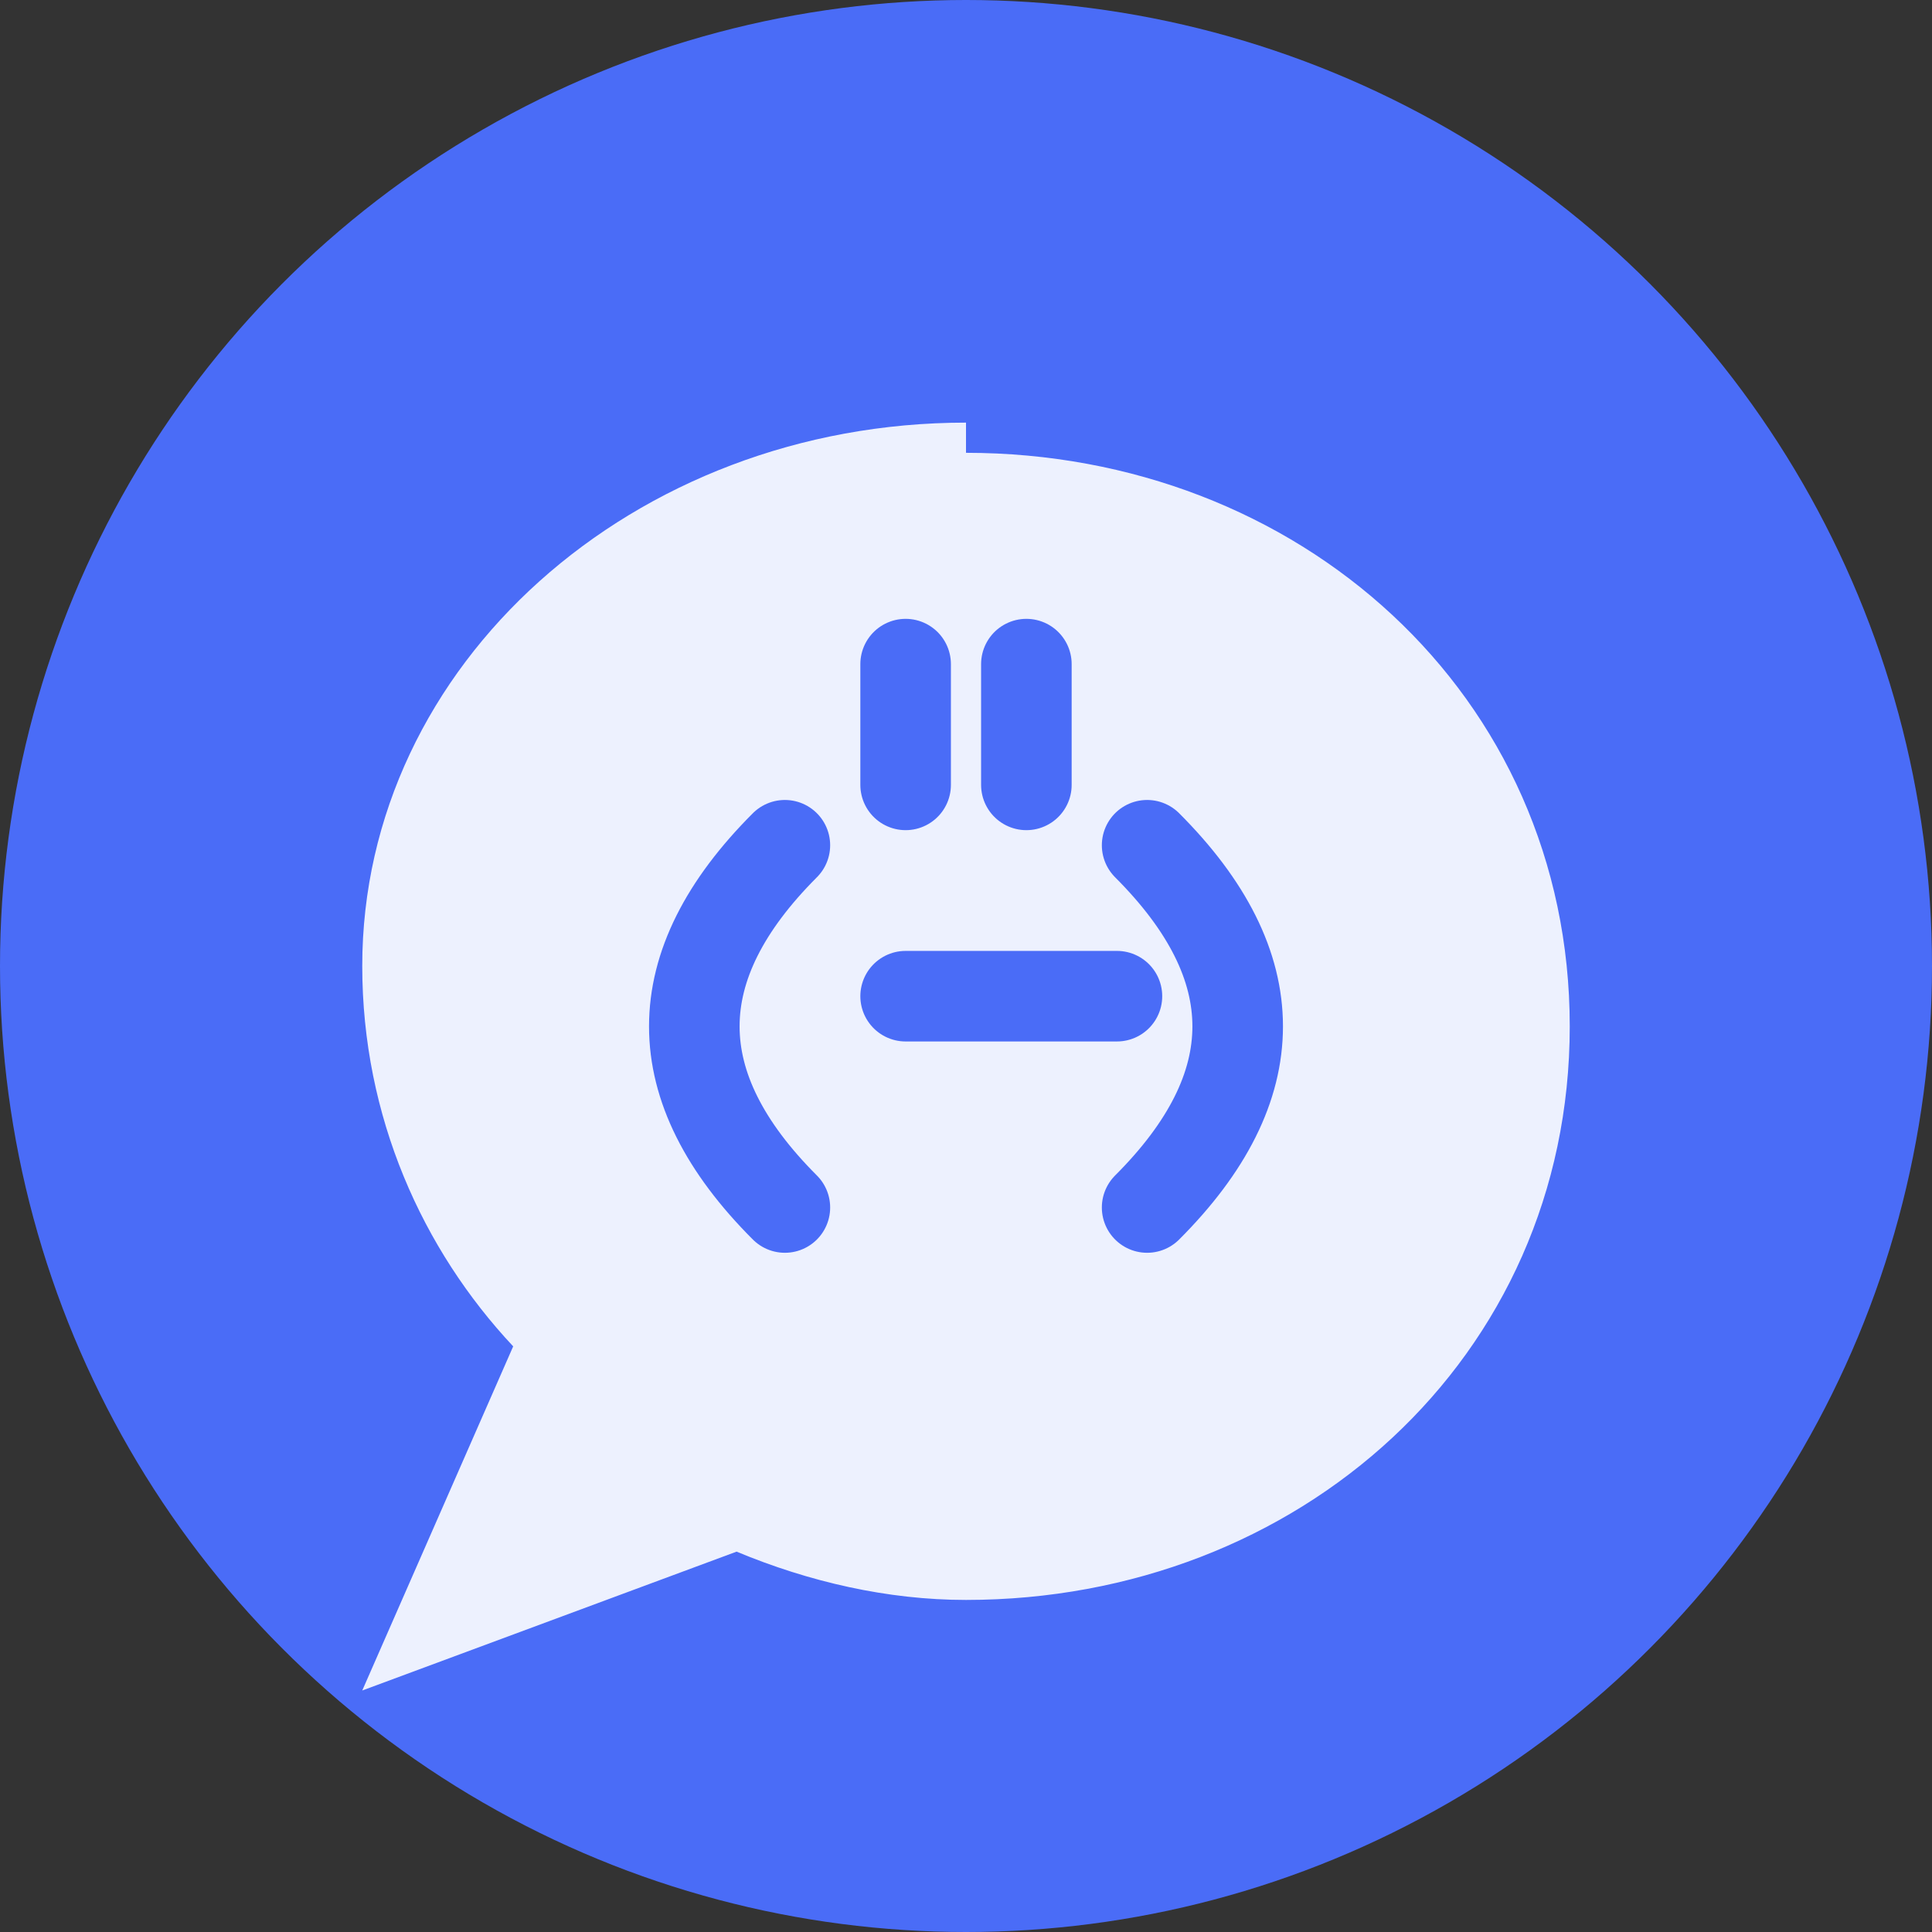
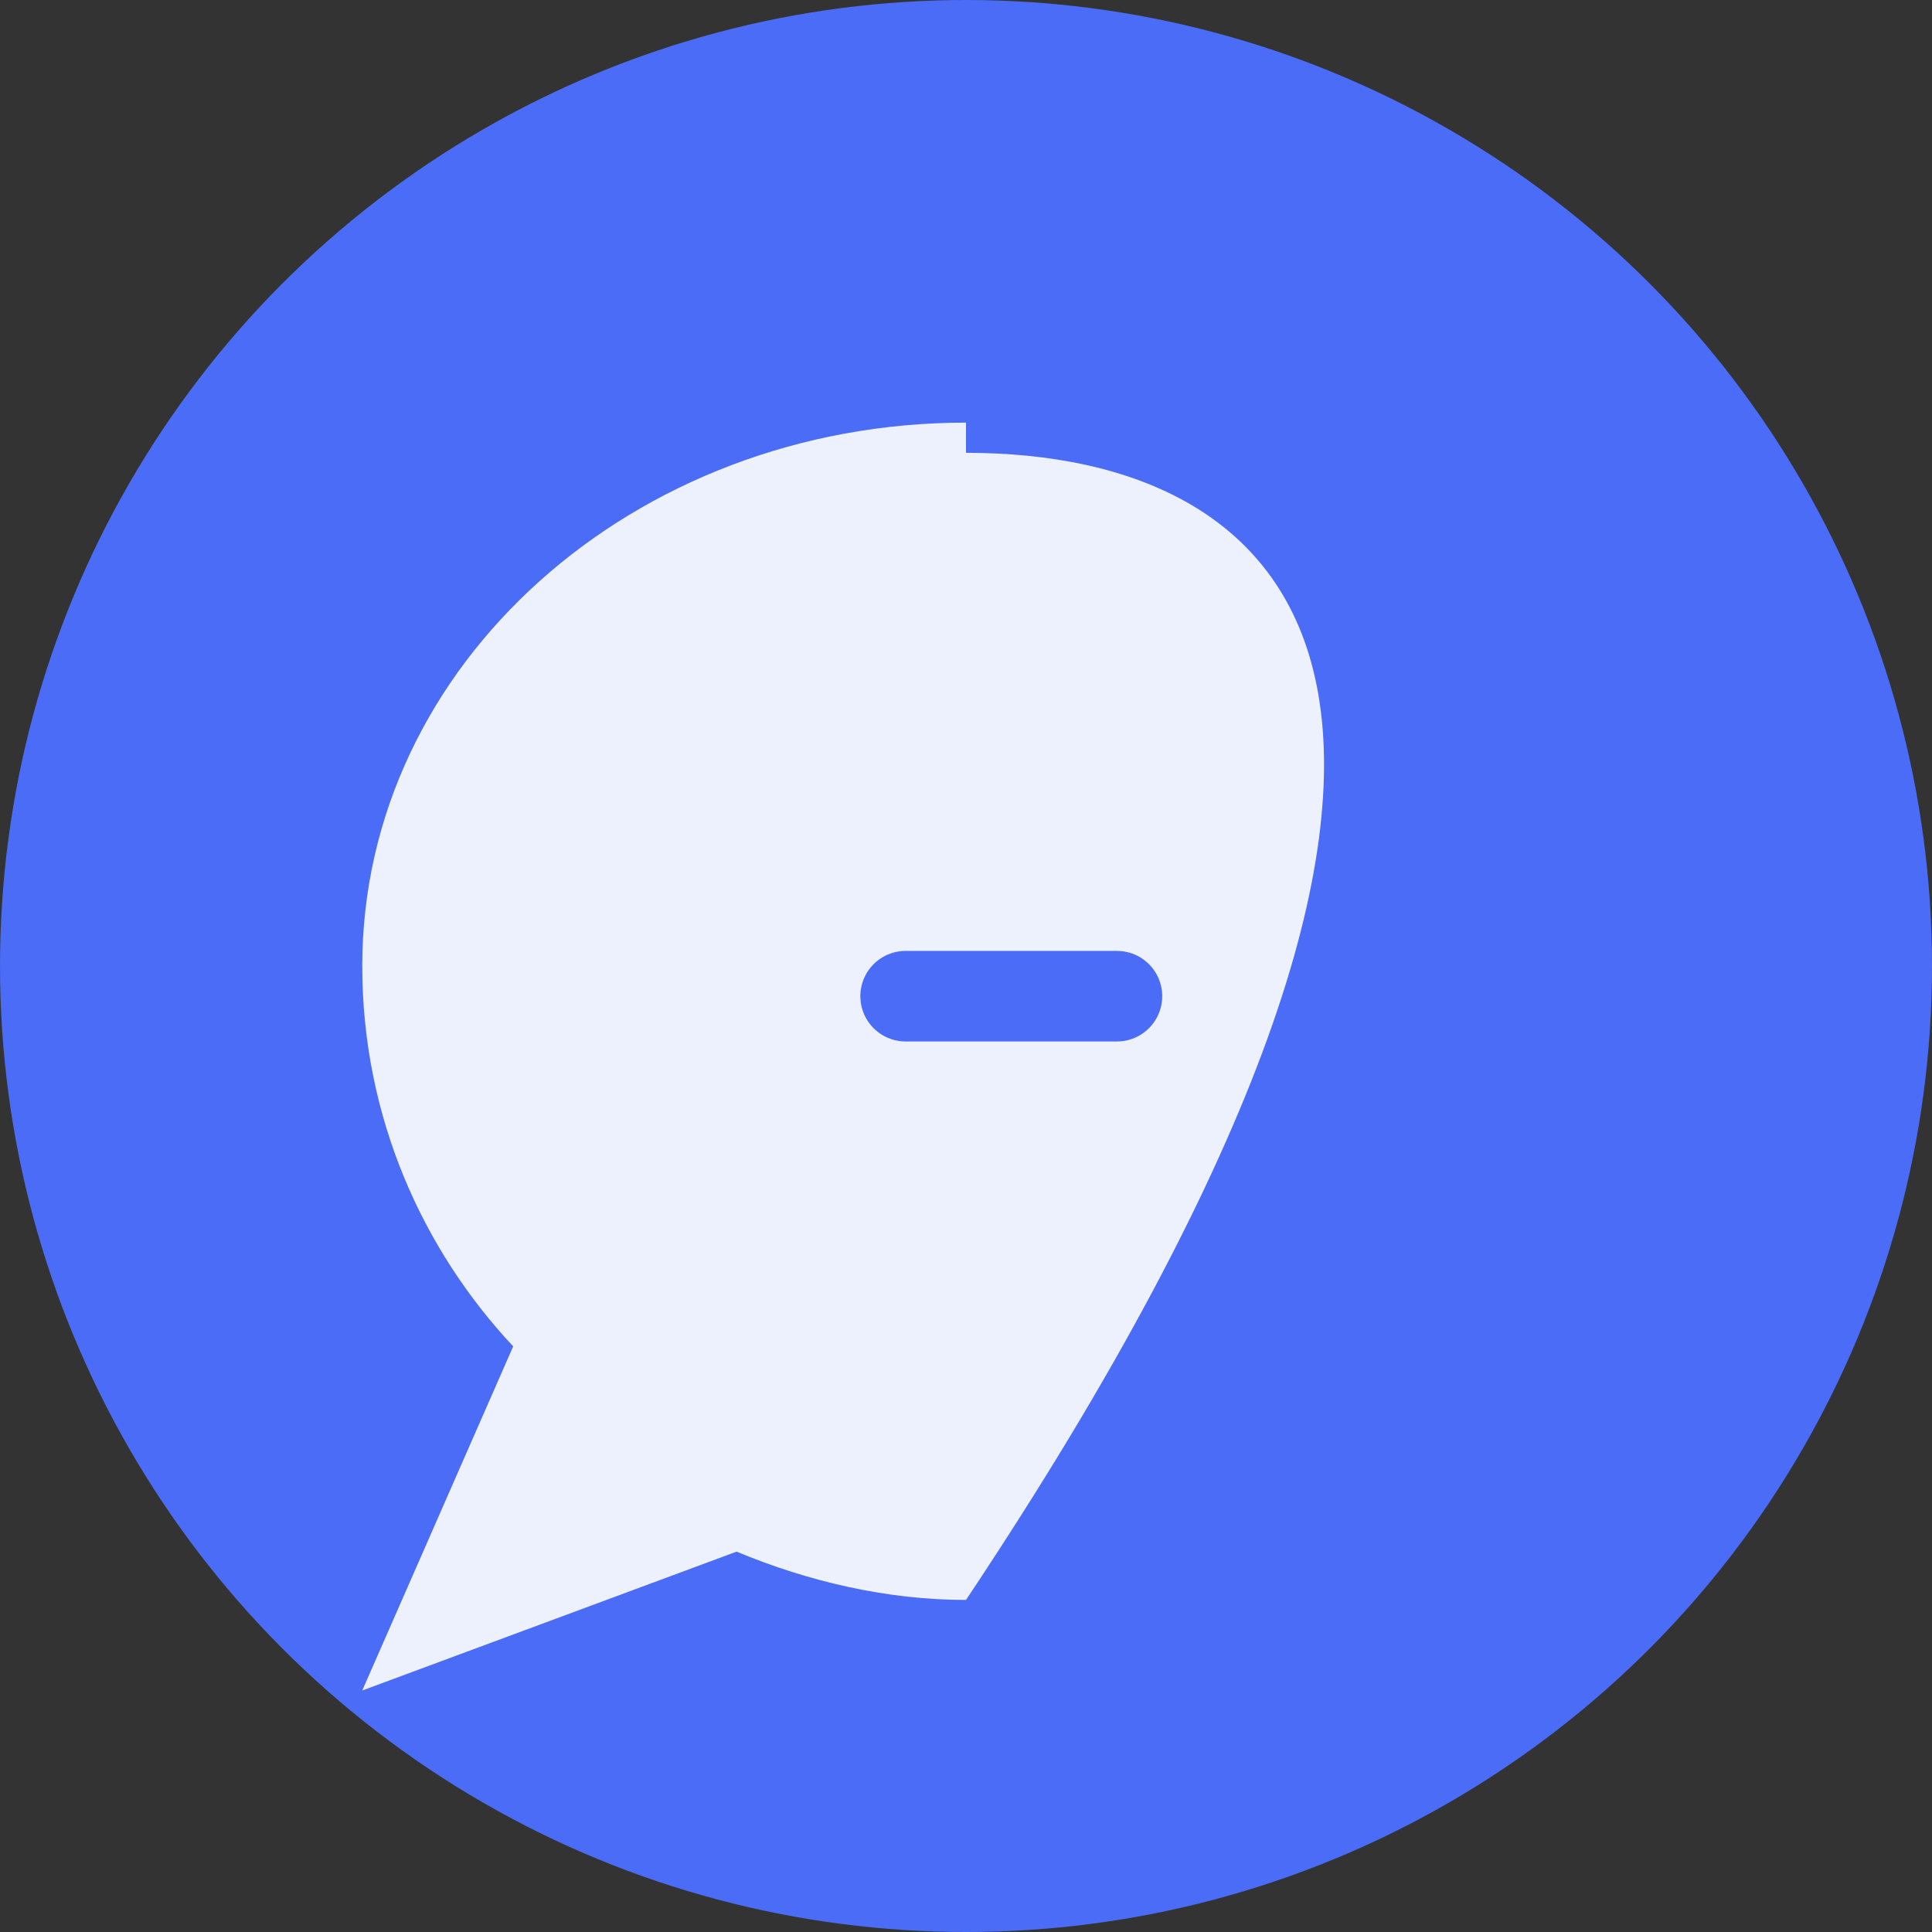
<svg xmlns="http://www.w3.org/2000/svg" width="32" height="32" viewBox="0 0 32 32" fill="none">
  <rect x="0" y="0" width="32" height="32" fill="#333333" stroke="none" />
  <circle cx="16" cy="16" r="16" fill="#4a6cf7" />
-   <path d="M16 7C10.5 7 6 11 6 16C6 18.5 7 20.7 8.5 22.3L6 28L12.2 25.7C13.4 26.2 14.7 26.5 16 26.5C21.5 26.5 26 22.5 26 17C26 11.5 21.5 7.5 16 7.5" fill="white" opacity="0.9" />
-   <path d="M13 14C12 15, 11.5 16, 11.5 17C11.5 18, 12 19, 13 20M19 14C20 15, 20.5 16, 20.5 17C20.5 18, 20 19, 19 20M15 13L15 11M17 13L17 11" stroke="#4a6cf7" stroke-width="1.5" stroke-linecap="round" />
+   <path d="M16 7C10.5 7 6 11 6 16C6 18.5 7 20.7 8.5 22.3L6 28L12.2 25.7C13.4 26.2 14.7 26.5 16 26.5C26 11.5 21.5 7.5 16 7.5" fill="white" opacity="0.9" />
  <path d="M15 16.5H18.5" stroke="#4a6cf7" stroke-width="1.5" stroke-linecap="round" />
</svg>